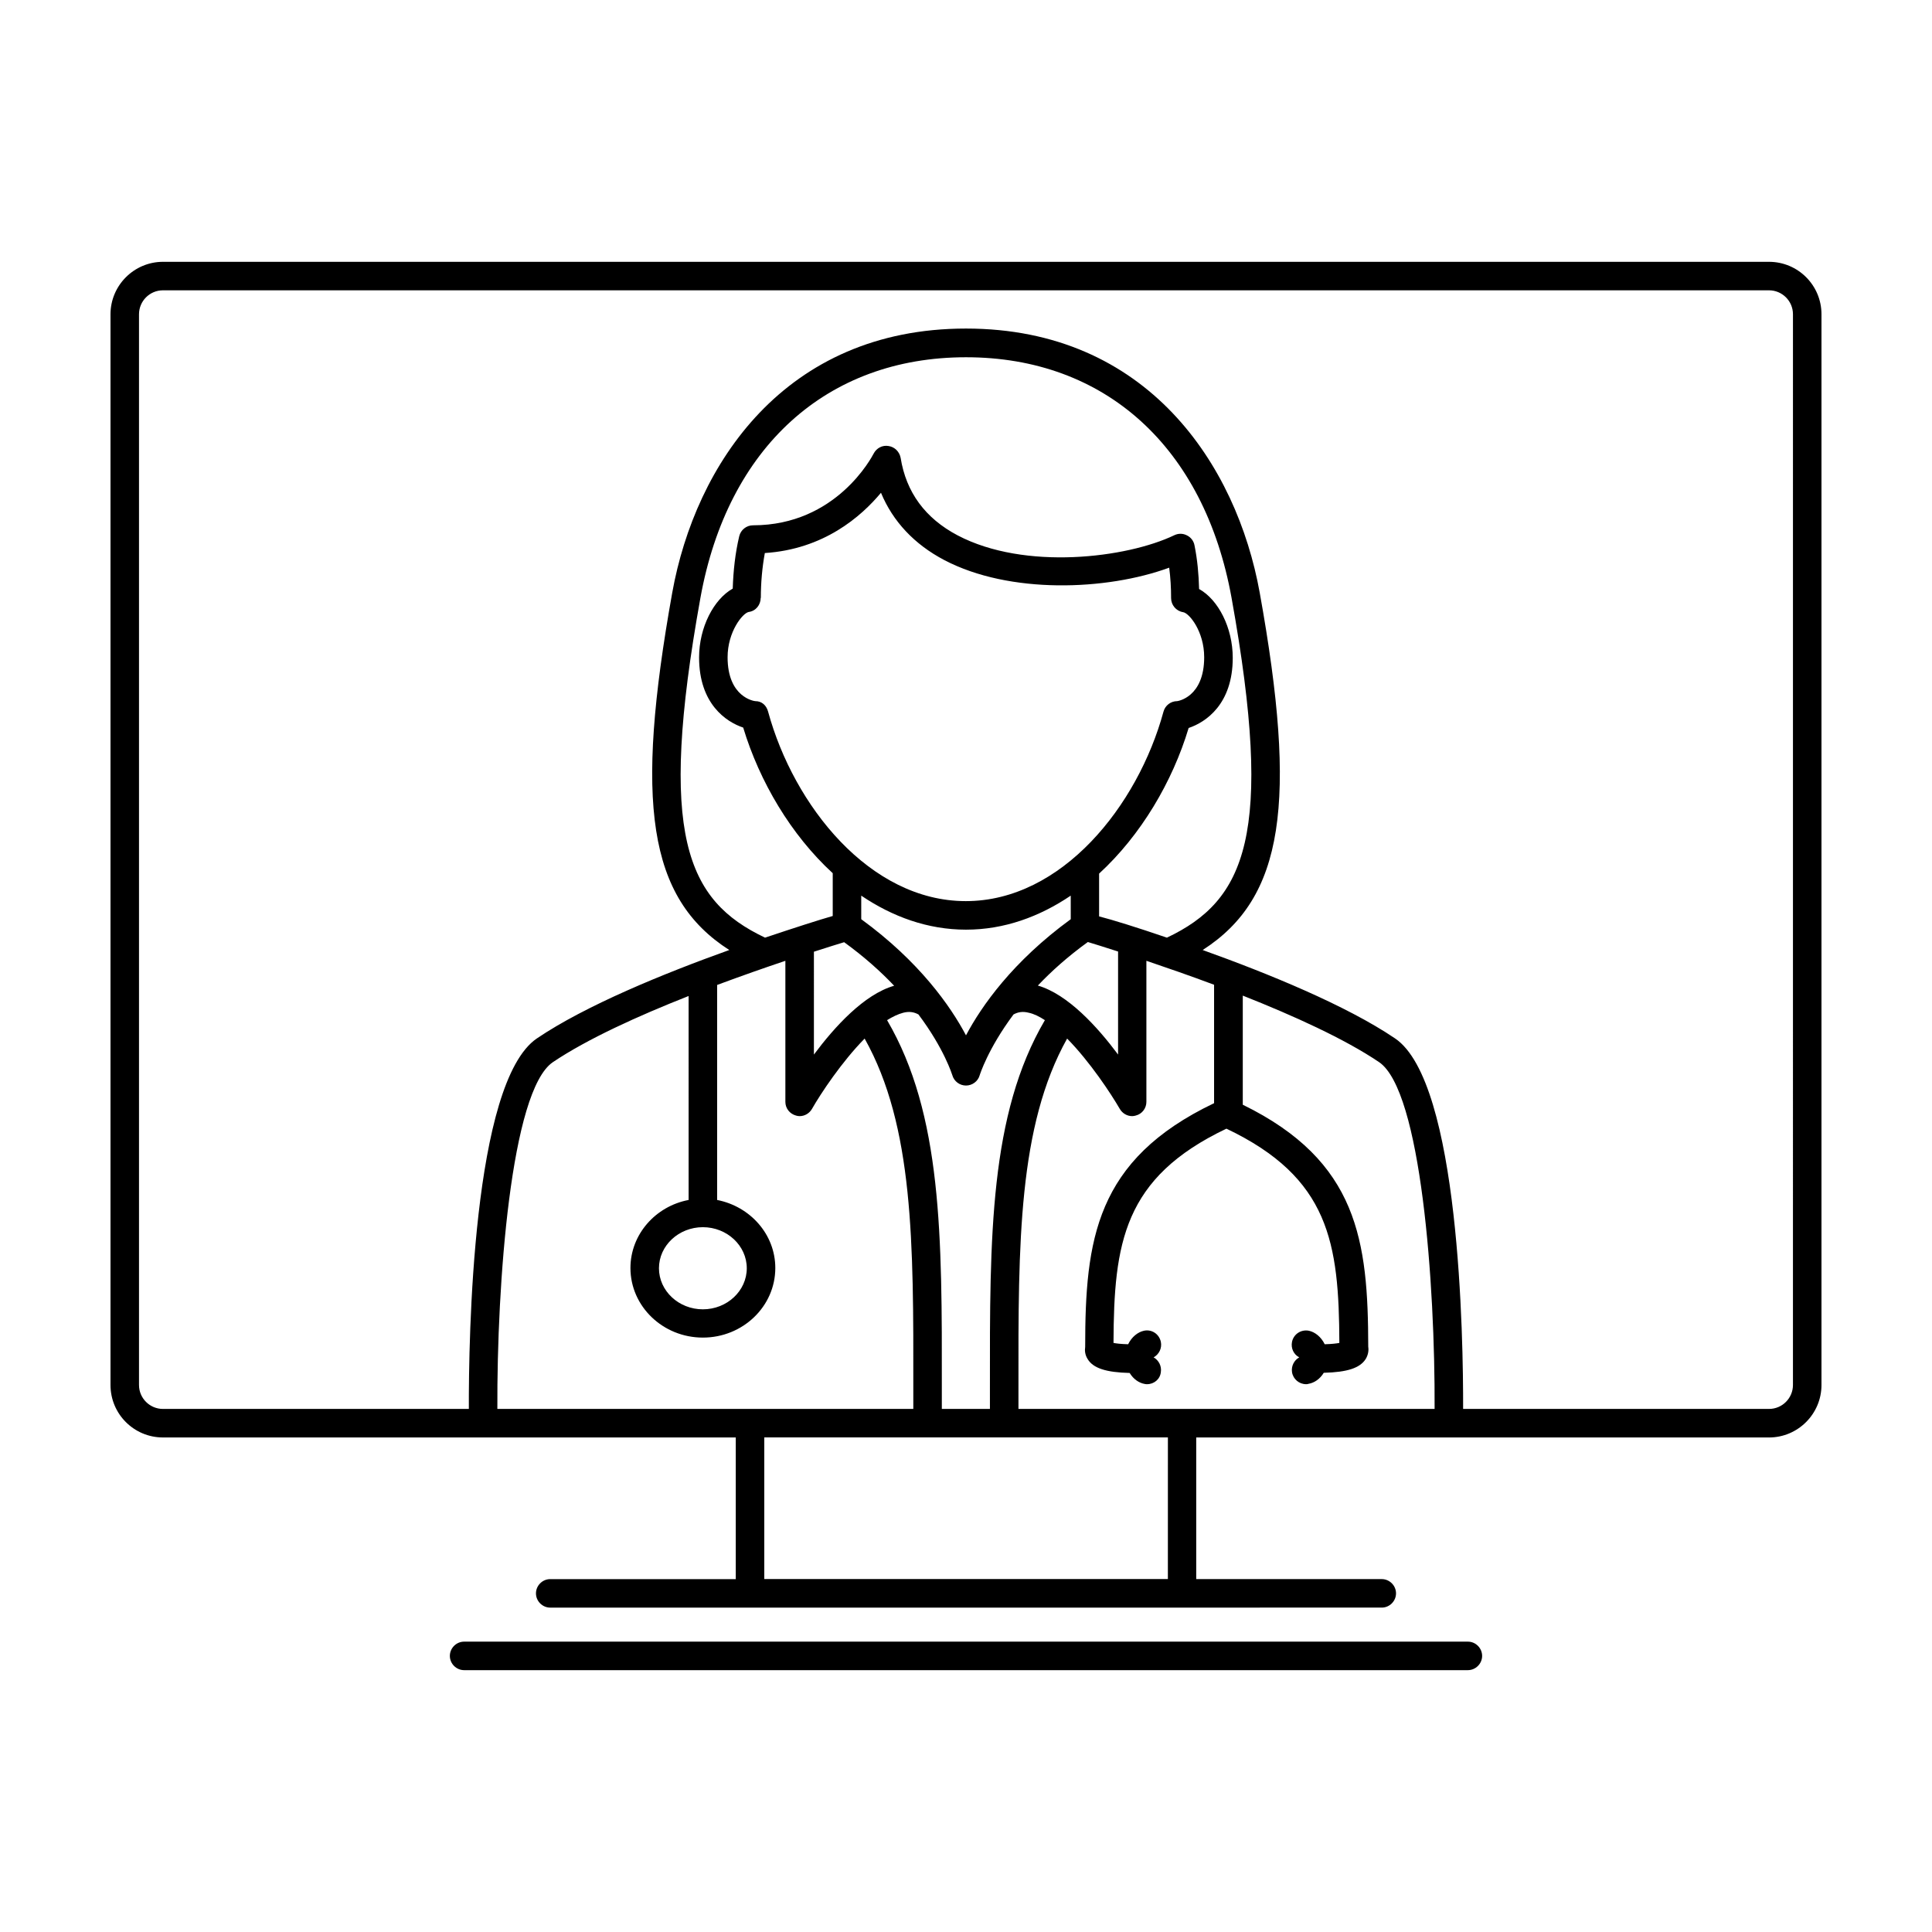
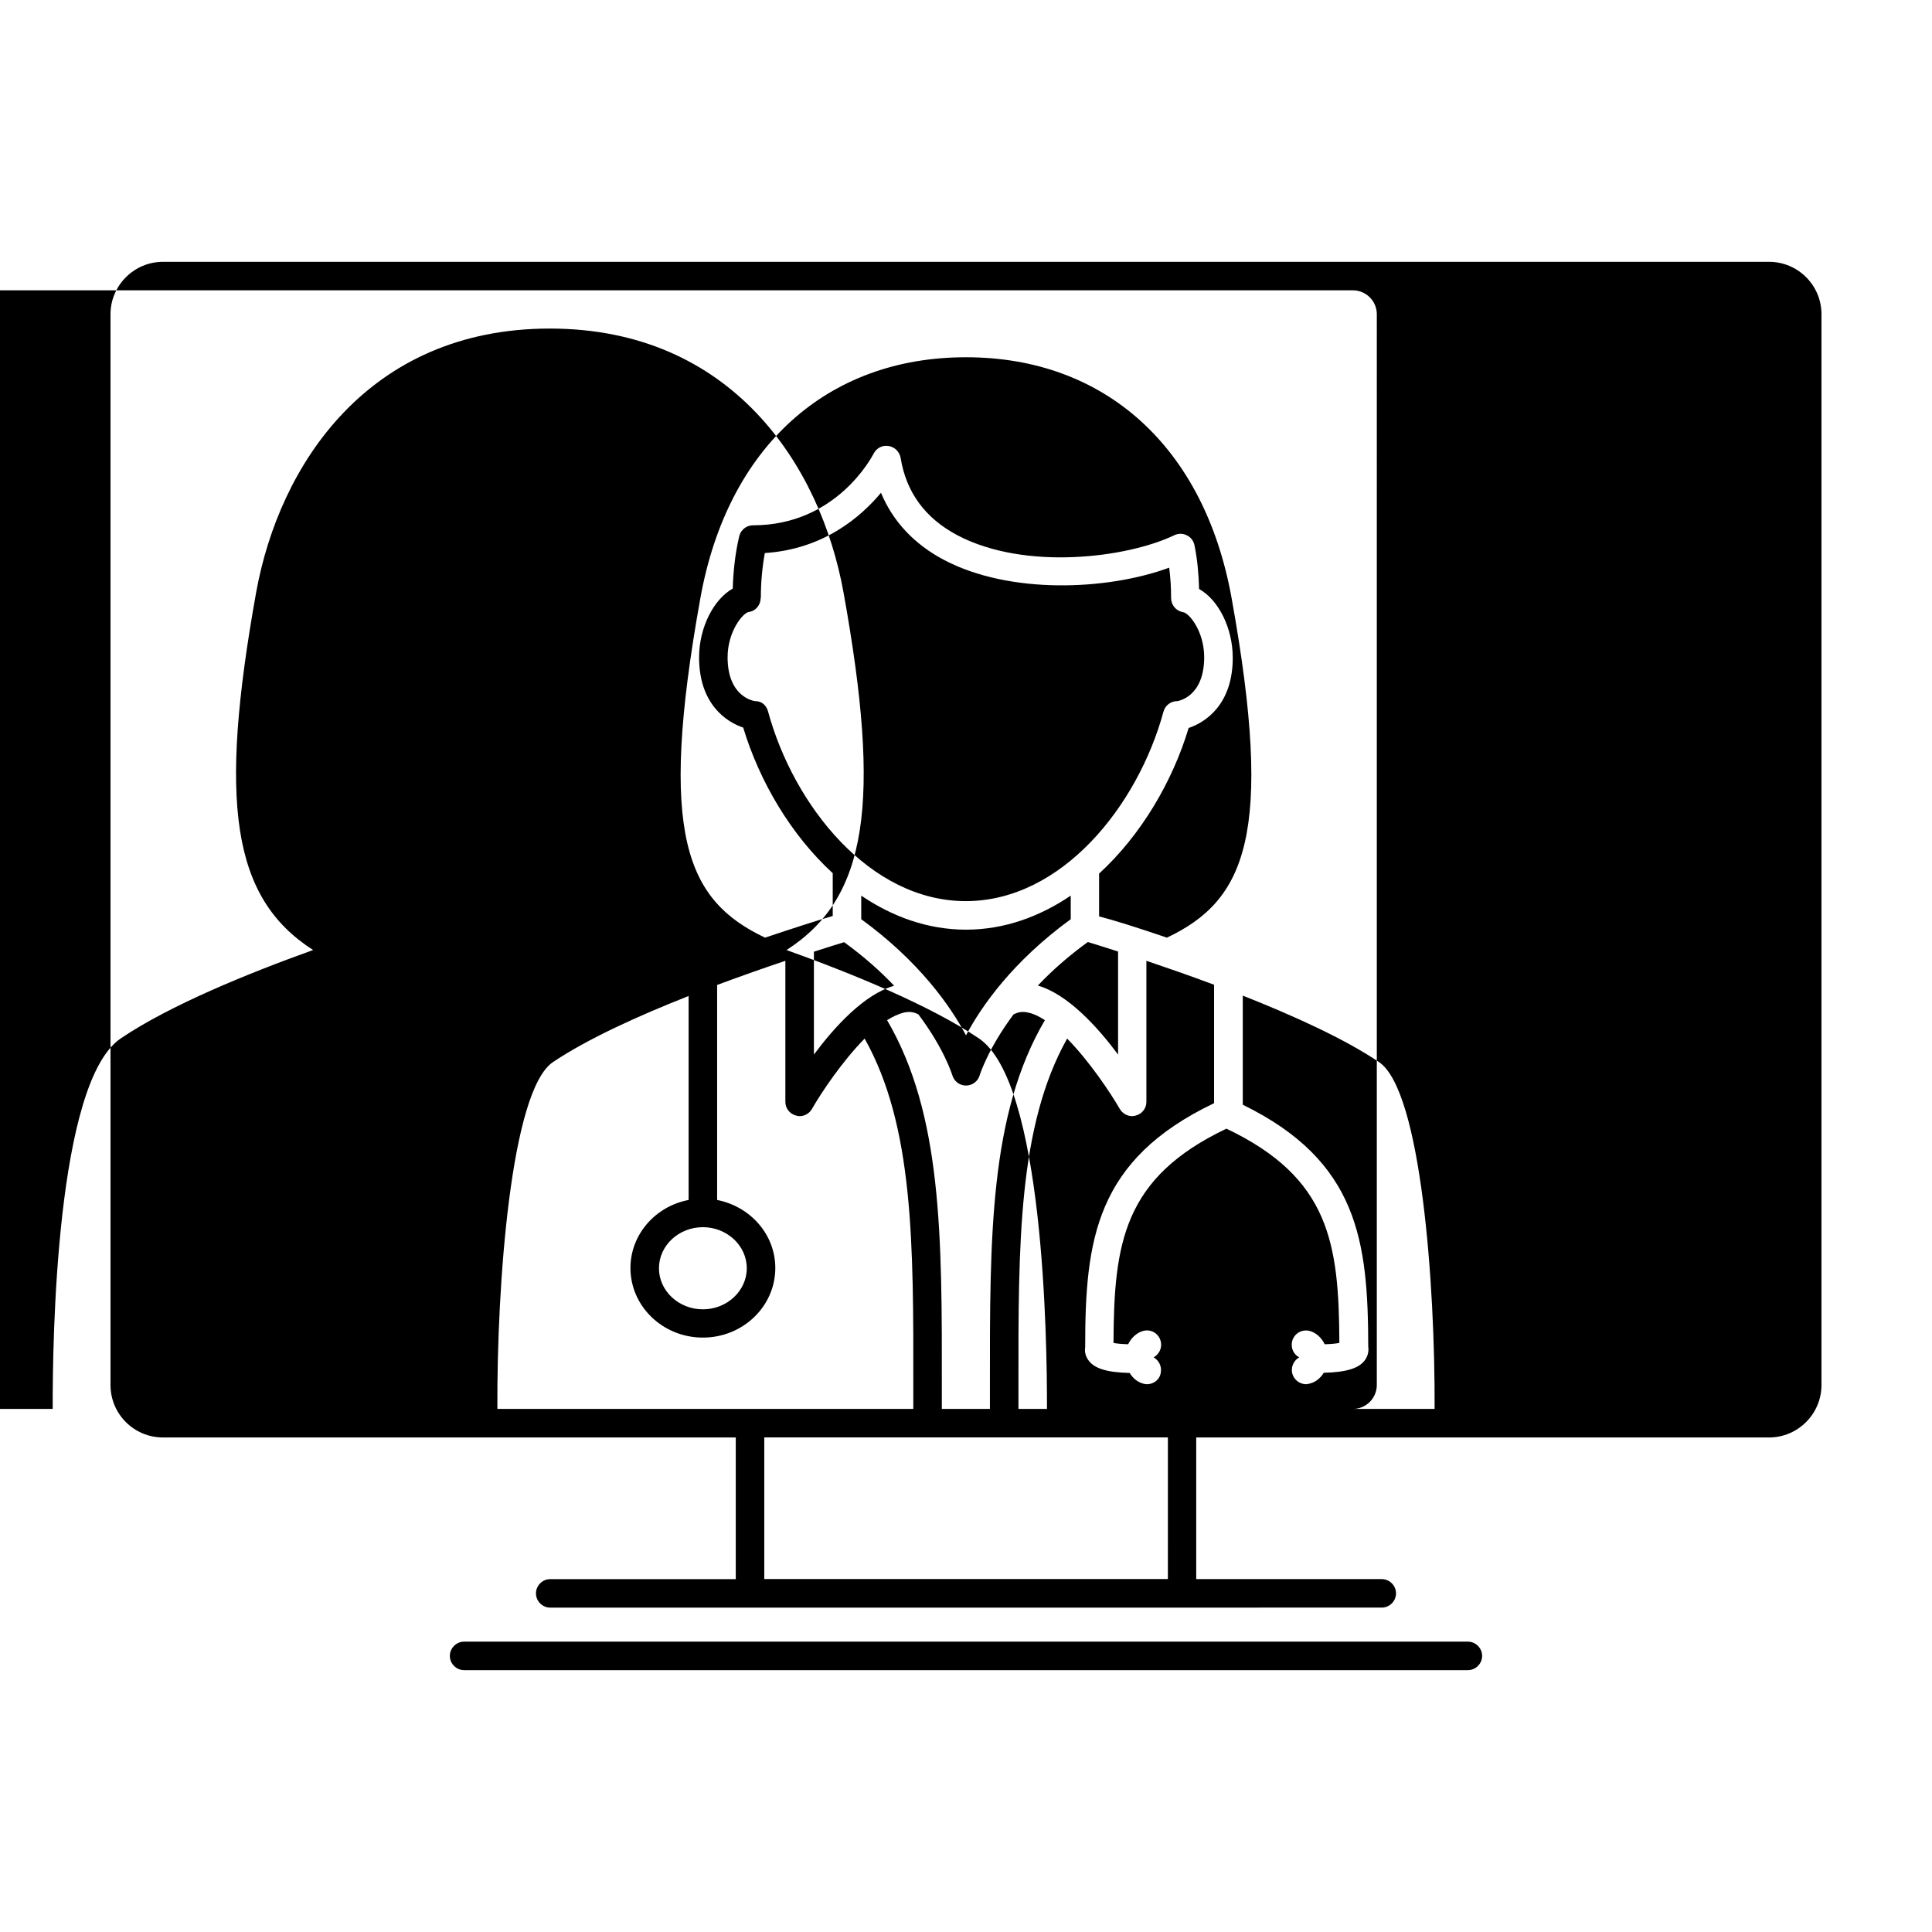
<svg xmlns="http://www.w3.org/2000/svg" fill="#000000" width="800px" height="800px" version="1.1" viewBox="144 144 512 512">
-   <path d="m536.78 582.83c0 2.066-1.715 3.777-3.777 3.777h-266.01c-2.066 0-3.777-1.715-3.777-3.777 0-2.066 1.715-3.777 3.777-3.777h266.01c2.066-0.004 3.777 1.711 3.777 3.777zm89.93-355.54v283.75c0 7.656-6.246 13.906-13.906 13.906l-84.891-0.004h-66.902v37.535h49.172c2.066 0 3.777 1.715 3.777 3.777 0 2.066-1.715 3.777-3.777 3.777l-220.37 0.004c-2.066 0-3.777-1.715-3.777-3.777 0-2.066 1.715-3.777 3.777-3.777h49.172v-37.539h-151.8c-7.656 0-13.902-6.195-13.902-13.902v-283.75c0-7.656 6.246-13.906 13.906-13.906h425.62c7.656 0 13.902 6.199 13.902 13.906zm-308.08 252.81c0 5.996 5.238 10.883 11.637 10.883 6.398 0 11.637-4.887 11.637-10.883 0-5.996-5.238-10.883-11.637-10.883-6.398 0-11.637 4.887-11.637 10.883zm7.859-72.148c-13.301 5.238-26.852 11.387-35.973 17.531-11.133 7.559-14.863 58.844-14.711 91.895h110.23v-5.543c0.051-38.441 0.102-69.426-12.898-92.602-6.047 6.144-11.637 14.559-13.957 18.641-0.707 1.211-1.965 1.914-3.273 1.914-0.301 0-0.656-0.051-0.957-0.152-1.664-0.453-2.82-1.914-2.82-3.629v-37.383c-5.391 1.812-11.586 3.981-18.086 6.398v56.98c8.766 1.715 15.418 9.117 15.418 18.035 0 10.176-8.613 18.438-19.195 18.438-10.578 0-19.195-8.262-19.195-18.438 0-8.918 6.648-16.375 15.418-18.035zm126.76-15.465c20.809-9.875 28.465-27.156 17.129-90.031-7.203-39.953-33.5-63.781-70.379-63.781s-63.176 23.832-70.383 63.781c-11.336 62.926-3.68 80.156 17.129 90.031 7.961-2.672 14.41-4.734 17.938-5.742v-11.336c-11.082-10.176-19.398-24.285-23.73-38.594-4.535-1.512-11.688-6.297-11.688-18.59 0-7.961 3.879-15.418 8.918-18.238 0.152-4.734 0.656-9.371 1.715-13.855 0.402-1.715 1.914-2.922 3.68-2.922 22.117 0 31.539-18.238 31.941-18.992 0.754-1.461 2.316-2.316 3.981-2.016 1.613 0.25 2.871 1.512 3.176 3.125 1.461 9.117 6.5 16.02 15.113 20.555 17.836 9.371 44.84 5.996 57.434-0.051 1.059-0.504 2.266-0.504 3.324 0.051 1.059 0.504 1.812 1.512 2.016 2.672 0.754 3.727 1.109 7.609 1.211 11.539 5.09 2.82 8.918 10.277 8.918 18.238 0 12.293-7.152 17.078-11.688 18.59-4.281 14.258-12.645 28.414-23.73 38.594v11.336c3.519 0.902 10.016 2.914 17.977 5.637zm-32.344 21.863c-1.461-0.957-2.871-1.664-4.281-1.965-1.562-0.402-2.82-0.203-4.031 0.453-6.801 9.117-8.918 15.973-8.969 16.121-0.453 1.613-1.965 2.719-3.629 2.719-1.664 0-3.176-1.109-3.629-2.769-0.051-0.102-2.117-6.953-8.969-16.07-1.211-0.656-2.469-0.855-4.031-0.453-1.359 0.352-2.82 1.059-4.281 1.965 14.609 24.988 14.559 57.281 14.508 97.539v5.492h12.746v-5.492c-0.043-40.254-0.094-72.547 14.566-97.539zm-61.211 9.121c5.441-7.305 13.301-15.973 21.262-18.238-3.578-3.777-7.961-7.707-13.25-11.539-1.664 0.504-4.434 1.359-8.012 2.519zm-22.875-105.3c0 10.68 7.106 11.637 7.356 11.637 1.715 0 2.922 1.109 3.375 2.769 6.801 24.938 26.953 50.23 52.395 50.23 25.441 0 45.594-25.242 52.395-50.23 0.453-1.664 1.965-2.769 3.629-2.769 0.051 0 7.152-0.957 7.152-11.637 0-6.801-3.93-11.688-5.594-11.941-1.863-0.301-3.176-1.914-3.176-3.727 0-2.719-0.152-5.391-0.504-8.062-16.625 6.098-42.32 7.055-59.602-2.016-7.961-4.18-13.652-10.277-16.777-17.836-5.34 6.398-15.215 14.965-30.781 15.973-0.707 3.879-1.059 7.859-1.059 11.891h-0.043c0 1.812-1.258 3.477-3.176 3.727-1.609 0.305-5.59 5.242-5.59 11.992zm35.418 63.18v6.246c15.418 11.234 23.68 23.074 27.762 30.781 4.082-7.707 12.344-19.547 27.762-30.781l-0.004-6.246c-8.262 5.594-17.633 9.02-27.762 9.02-10.125-0.004-19.496-3.43-27.758-9.02zm68.066 42.117v-27.305c-3.578-1.16-6.348-2.016-8.012-2.519-5.289 3.828-9.672 7.758-13.25 11.539 7.961 2.312 15.82 10.98 21.262 18.285zm13.148 101.46h-106.91v37.535h106.96l0.004-37.535zm70.734-7.555c0.152-33.102-3.578-84.336-14.711-91.895-9.168-6.195-22.773-12.344-36.125-17.633v28.918c30.582 14.965 33.199 36.125 33.25 64.137 0.152 0.957 0 2.117-0.656 3.223-1.512 2.418-4.887 3.527-11.133 3.68-1.008 1.664-2.519 2.672-4.031 2.922-0.25 0.098-0.449 0.098-0.652 0.098-1.812 0-3.426-1.309-3.727-3.176-0.25-1.613 0.555-3.176 1.914-3.93-1.461-0.754-2.266-2.418-1.914-4.133 0.453-2.066 2.418-3.324 4.484-2.922 1.613 0.352 3.223 1.613 4.18 3.578 1.914-0.051 3.125-0.203 3.879-0.352-0.102-26.5-2.621-43.781-29.926-56.781-27.305 13-29.824 30.328-29.926 56.781 0.754 0.152 1.965 0.301 3.879 0.352 0.957-1.965 2.57-3.223 4.18-3.578 2.066-0.453 4.031 0.855 4.484 2.922 0.352 1.664-0.453 3.324-1.914 4.133 1.359 0.754 2.168 2.316 1.914 3.93-0.199 1.867-1.812 3.176-3.625 3.176-0.203 0-0.402 0-0.605-0.051-1.512-0.25-3.023-1.258-4.031-2.922-6.246-0.152-9.672-1.258-11.133-3.68-0.707-1.109-0.805-2.266-0.656-3.223 0-28.312 2.719-49.574 34.16-64.59v-31.387c-6.449-2.418-12.594-4.535-17.938-6.348v37.383c0 1.715-1.16 3.223-2.82 3.629-0.301 0.102-0.656 0.152-0.957 0.152-1.309 0-2.57-0.707-3.273-1.914-2.367-4.082-7.91-12.496-13.957-18.641-12.949 23.176-12.949 54.16-12.898 92.602v5.543zm94.969-290.09c0-3.527-2.871-6.348-6.348-6.348h-425.62c-3.527 0-6.348 2.871-6.348 6.348v283.75c0 3.527 2.871 6.348 6.348 6.348h81.062c-0.051-18.488 0.906-86.555 18.035-98.191 12.949-8.766 33.703-17.23 50.984-23.426-21.562-13.805-25.09-39.094-15.113-94.715 6.098-33.855 29.727-69.98 77.84-69.98 48.113 0 71.742 36.172 77.84 69.98 10.027 55.621 6.449 80.863-15.113 94.715 17.281 6.195 38.039 14.66 50.984 23.426 17.129 11.586 18.086 79.652 18.035 98.191h81.062c3.527 0 6.348-2.871 6.348-6.348z" />
+   <path d="m536.78 582.83c0 2.066-1.715 3.777-3.777 3.777h-266.01c-2.066 0-3.777-1.715-3.777-3.777 0-2.066 1.715-3.777 3.777-3.777h266.01c2.066-0.004 3.777 1.711 3.777 3.777zm89.93-355.54v283.75c0 7.656-6.246 13.906-13.906 13.906l-84.891-0.004h-66.902v37.535h49.172c2.066 0 3.777 1.715 3.777 3.777 0 2.066-1.715 3.777-3.777 3.777l-220.37 0.004c-2.066 0-3.777-1.715-3.777-3.777 0-2.066 1.715-3.777 3.777-3.777h49.172v-37.539h-151.8c-7.656 0-13.902-6.195-13.902-13.902v-283.75c0-7.656 6.246-13.906 13.906-13.906h425.62c7.656 0 13.902 6.199 13.902 13.906zm-308.08 252.81c0 5.996 5.238 10.883 11.637 10.883 6.398 0 11.637-4.887 11.637-10.883 0-5.996-5.238-10.883-11.637-10.883-6.398 0-11.637 4.887-11.637 10.883zm7.859-72.148c-13.301 5.238-26.852 11.387-35.973 17.531-11.133 7.559-14.863 58.844-14.711 91.895h110.23v-5.543c0.051-38.441 0.102-69.426-12.898-92.602-6.047 6.144-11.637 14.559-13.957 18.641-0.707 1.211-1.965 1.914-3.273 1.914-0.301 0-0.656-0.051-0.957-0.152-1.664-0.453-2.82-1.914-2.82-3.629v-37.383c-5.391 1.812-11.586 3.981-18.086 6.398v56.98c8.766 1.715 15.418 9.117 15.418 18.035 0 10.176-8.613 18.438-19.195 18.438-10.578 0-19.195-8.262-19.195-18.438 0-8.918 6.648-16.375 15.418-18.035zm126.76-15.465c20.809-9.875 28.465-27.156 17.129-90.031-7.203-39.953-33.5-63.781-70.379-63.781s-63.176 23.832-70.383 63.781c-11.336 62.926-3.68 80.156 17.129 90.031 7.961-2.672 14.41-4.734 17.938-5.742v-11.336c-11.082-10.176-19.398-24.285-23.73-38.594-4.535-1.512-11.688-6.297-11.688-18.59 0-7.961 3.879-15.418 8.918-18.238 0.152-4.734 0.656-9.371 1.715-13.855 0.402-1.715 1.914-2.922 3.68-2.922 22.117 0 31.539-18.238 31.941-18.992 0.754-1.461 2.316-2.316 3.981-2.016 1.613 0.25 2.871 1.512 3.176 3.125 1.461 9.117 6.5 16.02 15.113 20.555 17.836 9.371 44.84 5.996 57.434-0.051 1.059-0.504 2.266-0.504 3.324 0.051 1.059 0.504 1.812 1.512 2.016 2.672 0.754 3.727 1.109 7.609 1.211 11.539 5.09 2.82 8.918 10.277 8.918 18.238 0 12.293-7.152 17.078-11.688 18.59-4.281 14.258-12.645 28.414-23.73 38.594v11.336c3.519 0.902 10.016 2.914 17.977 5.637zm-32.344 21.863c-1.461-0.957-2.871-1.664-4.281-1.965-1.562-0.402-2.82-0.203-4.031 0.453-6.801 9.117-8.918 15.973-8.969 16.121-0.453 1.613-1.965 2.719-3.629 2.719-1.664 0-3.176-1.109-3.629-2.769-0.051-0.102-2.117-6.953-8.969-16.07-1.211-0.656-2.469-0.855-4.031-0.453-1.359 0.352-2.82 1.059-4.281 1.965 14.609 24.988 14.559 57.281 14.508 97.539v5.492h12.746v-5.492c-0.043-40.254-0.094-72.547 14.566-97.539zm-61.211 9.121c5.441-7.305 13.301-15.973 21.262-18.238-3.578-3.777-7.961-7.707-13.25-11.539-1.664 0.504-4.434 1.359-8.012 2.519zm-22.875-105.3c0 10.68 7.106 11.637 7.356 11.637 1.715 0 2.922 1.109 3.375 2.769 6.801 24.938 26.953 50.23 52.395 50.23 25.441 0 45.594-25.242 52.395-50.23 0.453-1.664 1.965-2.769 3.629-2.769 0.051 0 7.152-0.957 7.152-11.637 0-6.801-3.93-11.688-5.594-11.941-1.863-0.301-3.176-1.914-3.176-3.727 0-2.719-0.152-5.391-0.504-8.062-16.625 6.098-42.32 7.055-59.602-2.016-7.961-4.18-13.652-10.277-16.777-17.836-5.34 6.398-15.215 14.965-30.781 15.973-0.707 3.879-1.059 7.859-1.059 11.891h-0.043c0 1.812-1.258 3.477-3.176 3.727-1.609 0.305-5.59 5.242-5.59 11.992zm35.418 63.18v6.246c15.418 11.234 23.68 23.074 27.762 30.781 4.082-7.707 12.344-19.547 27.762-30.781l-0.004-6.246c-8.262 5.594-17.633 9.02-27.762 9.02-10.125-0.004-19.496-3.43-27.758-9.02zm68.066 42.117v-27.305c-3.578-1.16-6.348-2.016-8.012-2.519-5.289 3.828-9.672 7.758-13.25 11.539 7.961 2.312 15.82 10.98 21.262 18.285zm13.148 101.46h-106.91v37.535h106.96l0.004-37.535zm70.734-7.555c0.152-33.102-3.578-84.336-14.711-91.895-9.168-6.195-22.773-12.344-36.125-17.633v28.918c30.582 14.965 33.199 36.125 33.25 64.137 0.152 0.957 0 2.117-0.656 3.223-1.512 2.418-4.887 3.527-11.133 3.68-1.008 1.664-2.519 2.672-4.031 2.922-0.25 0.098-0.449 0.098-0.652 0.098-1.812 0-3.426-1.309-3.727-3.176-0.25-1.613 0.555-3.176 1.914-3.93-1.461-0.754-2.266-2.418-1.914-4.133 0.453-2.066 2.418-3.324 4.484-2.922 1.613 0.352 3.223 1.613 4.18 3.578 1.914-0.051 3.125-0.203 3.879-0.352-0.102-26.5-2.621-43.781-29.926-56.781-27.305 13-29.824 30.328-29.926 56.781 0.754 0.152 1.965 0.301 3.879 0.352 0.957-1.965 2.57-3.223 4.18-3.578 2.066-0.453 4.031 0.855 4.484 2.922 0.352 1.664-0.453 3.324-1.914 4.133 1.359 0.754 2.168 2.316 1.914 3.93-0.199 1.867-1.812 3.176-3.625 3.176-0.203 0-0.402 0-0.605-0.051-1.512-0.25-3.023-1.258-4.031-2.922-6.246-0.152-9.672-1.258-11.133-3.68-0.707-1.109-0.805-2.266-0.656-3.223 0-28.312 2.719-49.574 34.16-64.59v-31.387c-6.449-2.418-12.594-4.535-17.938-6.348v37.383c0 1.715-1.16 3.223-2.82 3.629-0.301 0.102-0.656 0.152-0.957 0.152-1.309 0-2.57-0.707-3.273-1.914-2.367-4.082-7.91-12.496-13.957-18.641-12.949 23.176-12.949 54.16-12.898 92.602v5.543m94.969-290.09c0-3.527-2.871-6.348-6.348-6.348h-425.62c-3.527 0-6.348 2.871-6.348 6.348v283.75c0 3.527 2.871 6.348 6.348 6.348h81.062c-0.051-18.488 0.906-86.555 18.035-98.191 12.949-8.766 33.703-17.23 50.984-23.426-21.562-13.805-25.09-39.094-15.113-94.715 6.098-33.855 29.727-69.98 77.84-69.98 48.113 0 71.742 36.172 77.84 69.98 10.027 55.621 6.449 80.863-15.113 94.715 17.281 6.195 38.039 14.66 50.984 23.426 17.129 11.586 18.086 79.652 18.035 98.191h81.062c3.527 0 6.348-2.871 6.348-6.348z" />
</svg>